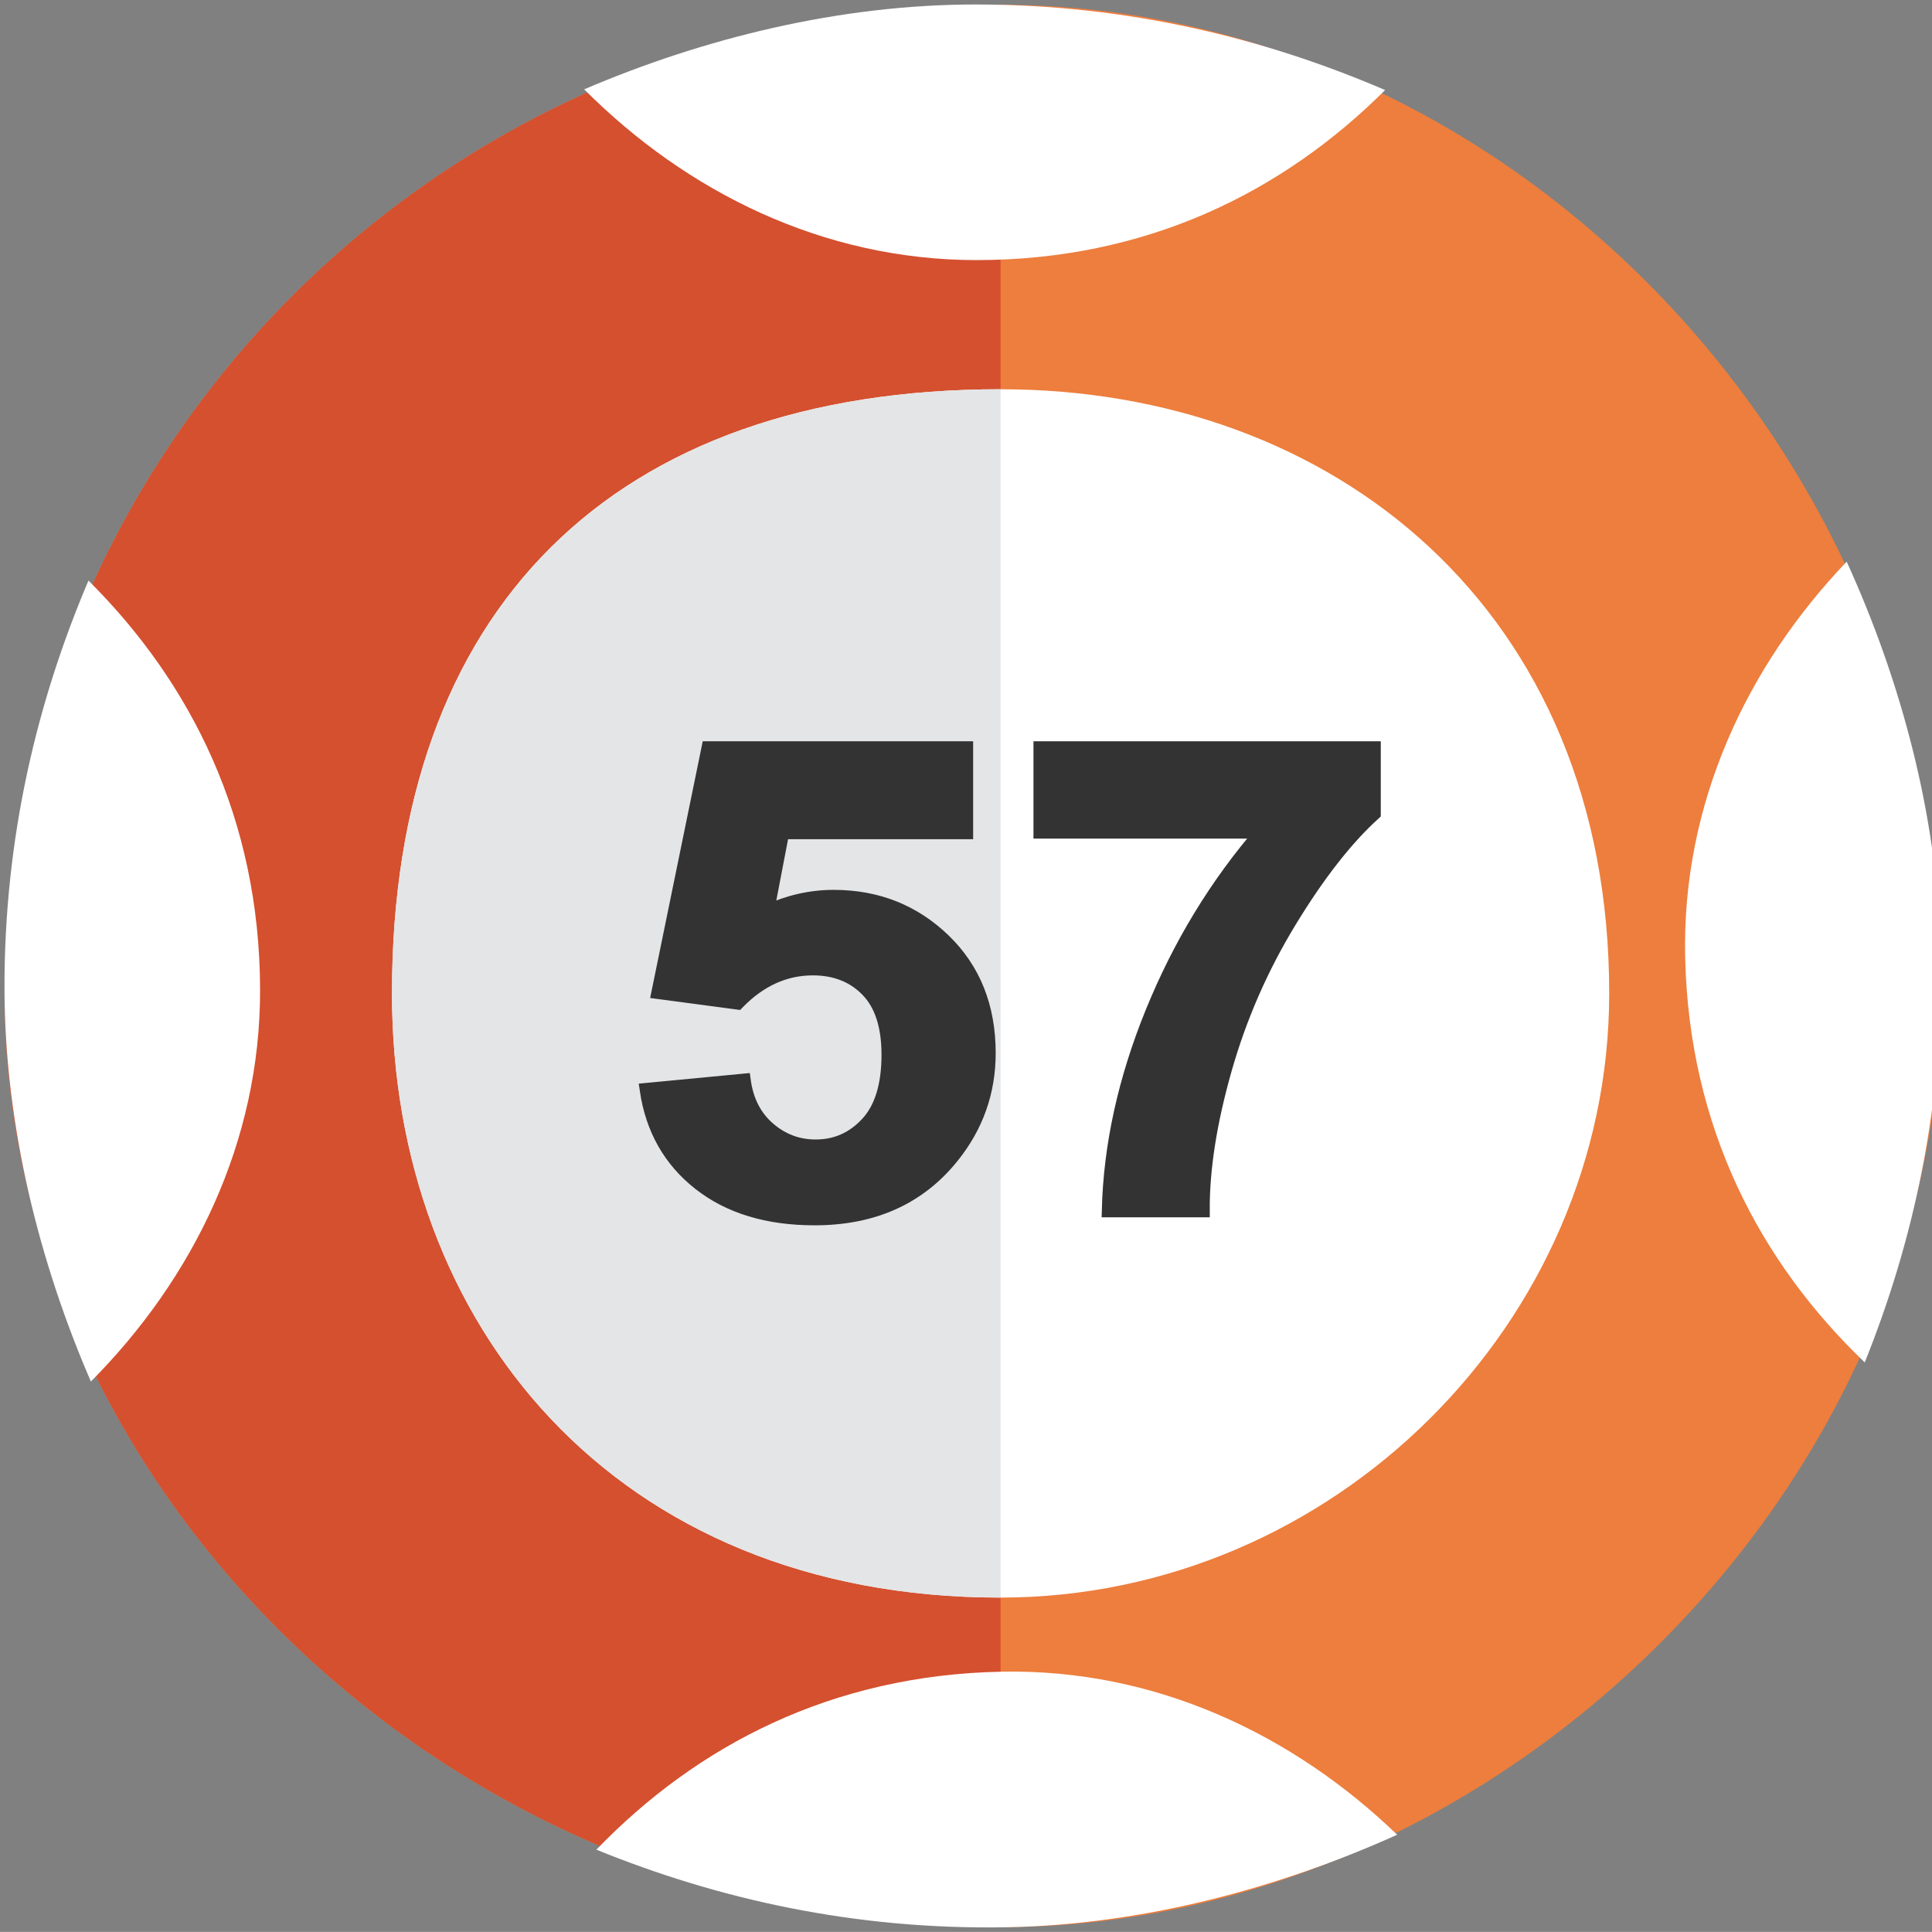
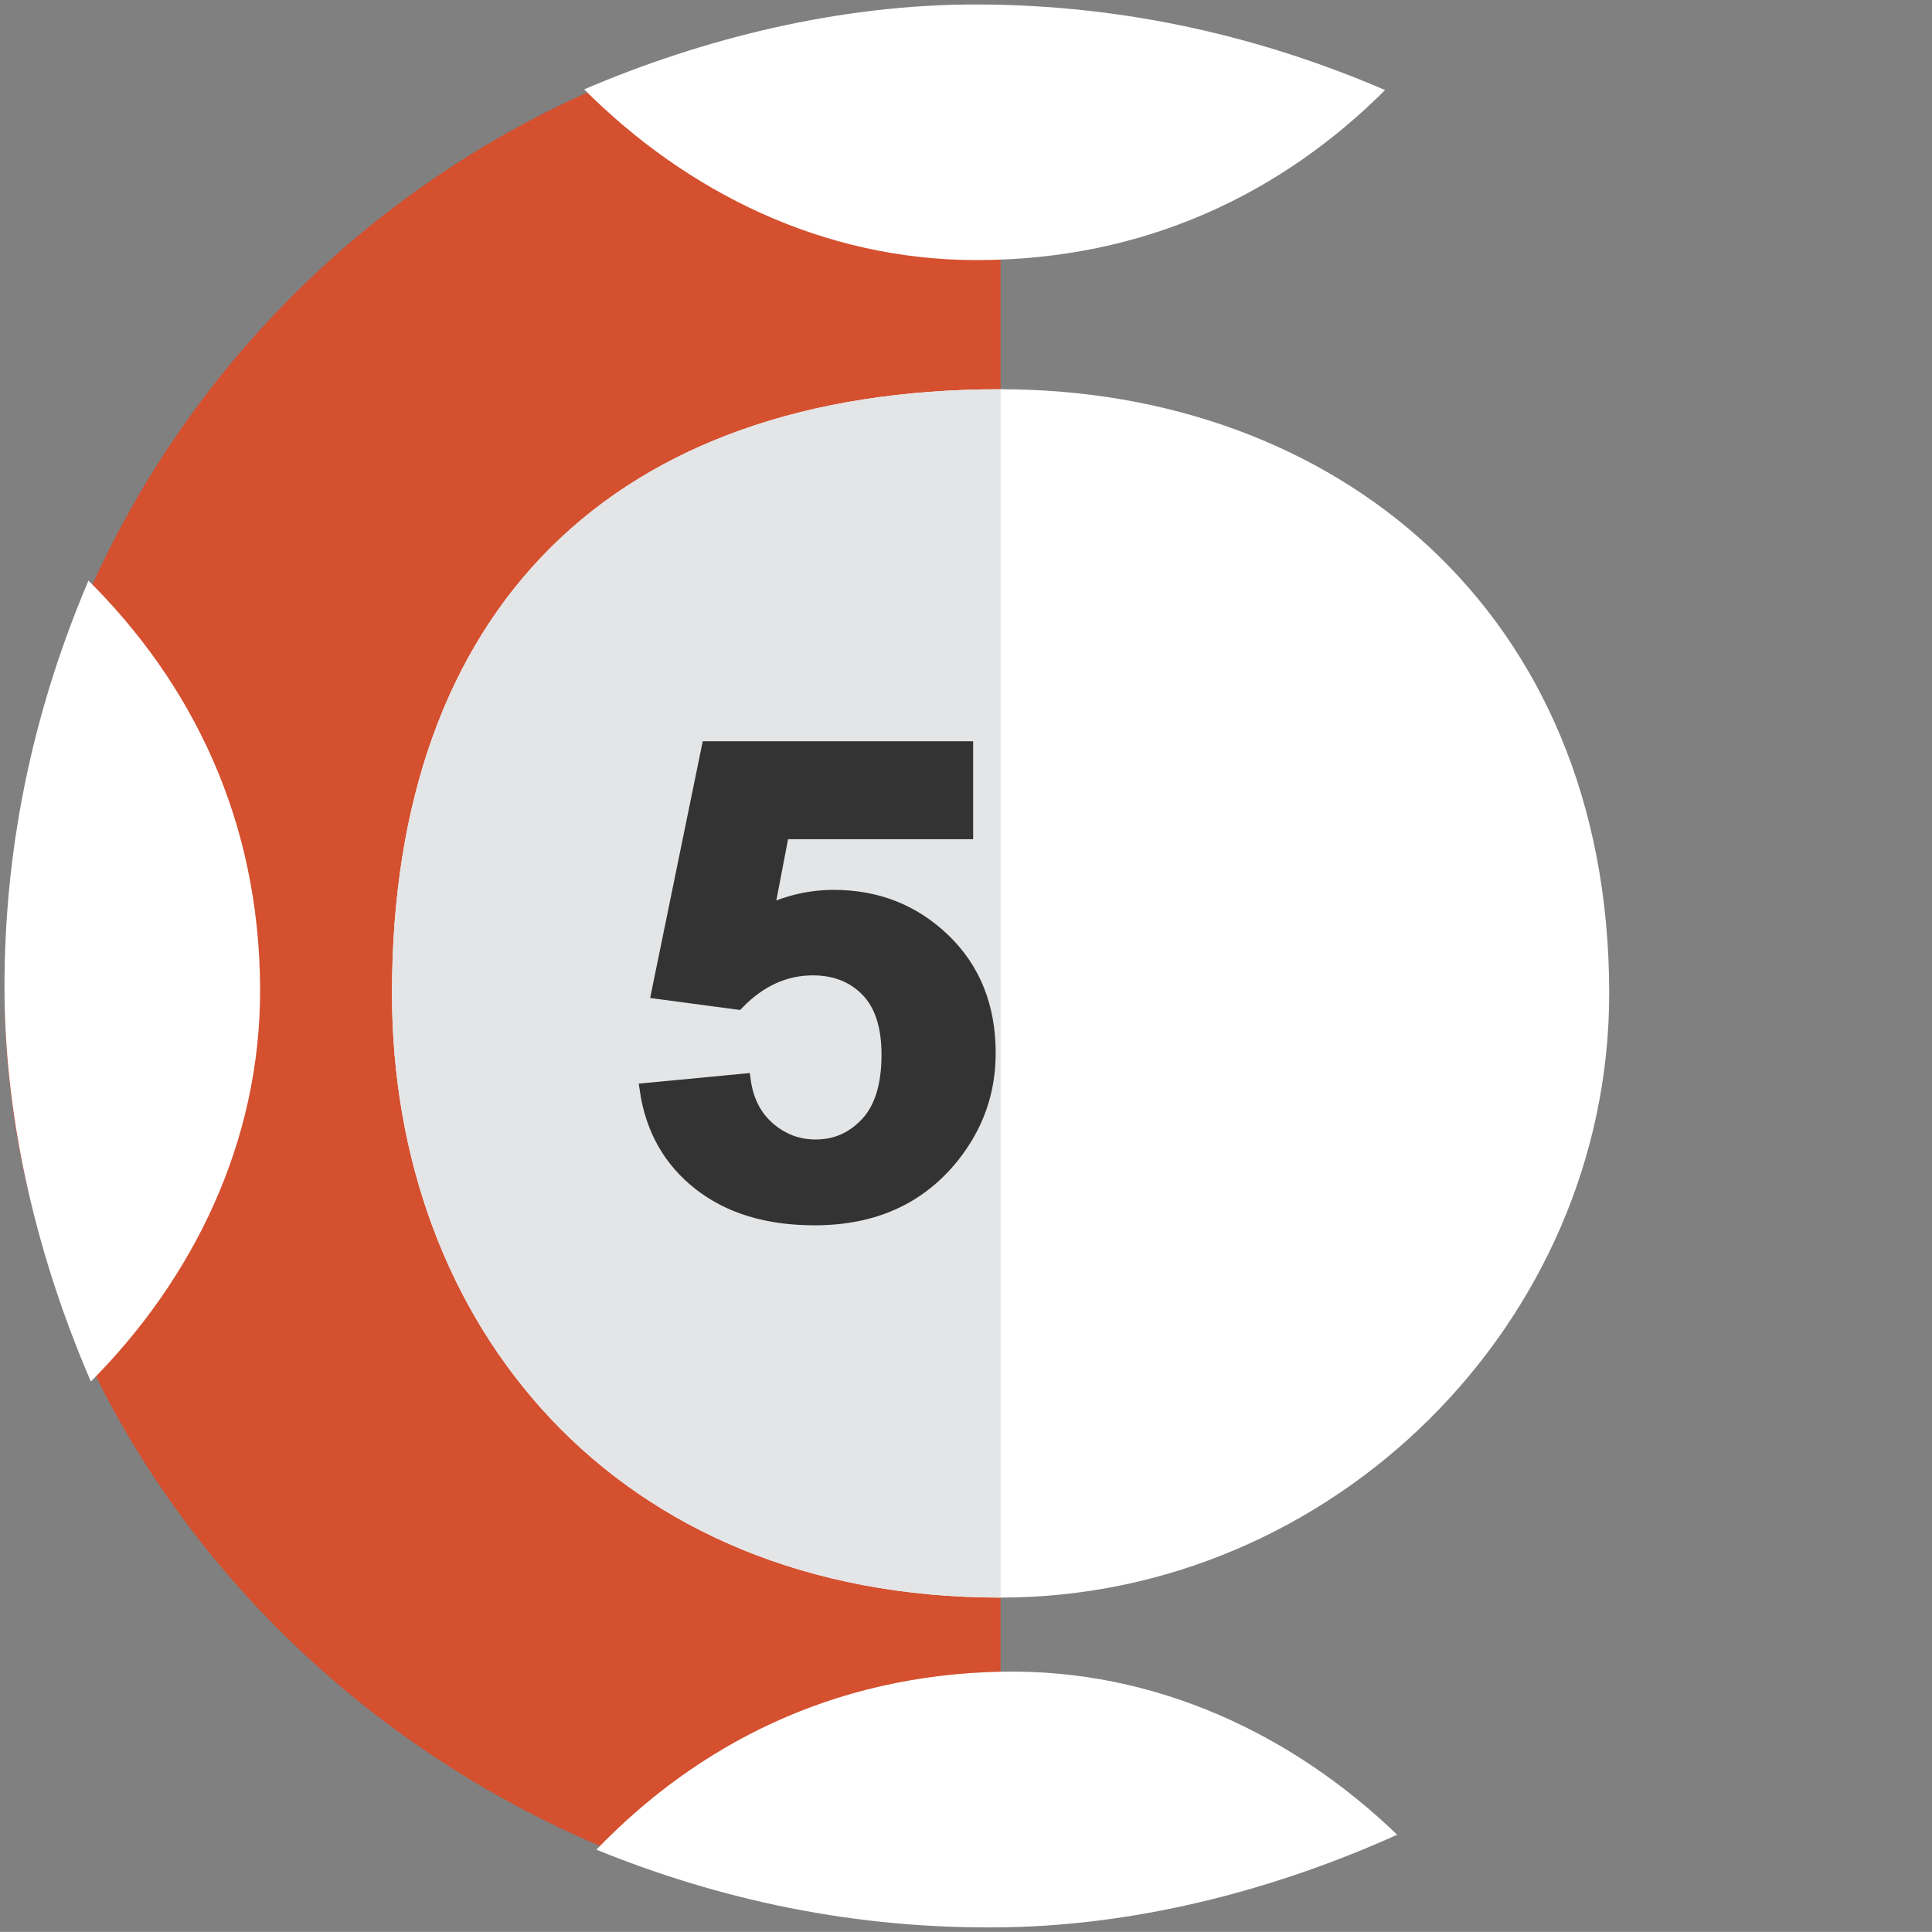
<svg xmlns="http://www.w3.org/2000/svg" version="1.0" id="Layer_1" x="0px" y="0px" width="430.881px" height="430.859px" viewBox="0 0 430.881 430.859" enable-background="new 0 0 430.881 430.859" xml:space="preserve">
  <rect x="0" y="0" width="430.881" height="430.859" fill="#808080" stroke="none" />
  <g id="Layer_x0020_1">
-     <path fill="#ED7E3D" d="M223.155,429.797c111.064,0,209.773-97.988,209.773-208.241c0-122.492-98.709-220.494-209.773-220.494   C99.756,1.062,1.04,99.064,1.04,221.556C1.04,331.809,99.756,429.797,223.155,429.797z" />
    <path fill="#D4502F" d="M223.155,1.062C99.756,1.062,1.04,99.064,1.04,221.556c0,110.253,98.716,208.241,222.115,208.241V1.062z" />
    <path fill="#FFFFFF" d="M223.155,356.299c74.045,0,135.735-61.238,135.735-134.743c0-85.743-61.69-134.744-135.735-134.744   c-86.381,0-135.734,49.001-135.734,134.744C87.421,295.061,136.774,356.299,223.155,356.299z" />
-     <path fill="#E4E5E6" d="M223.155,86.812c-86.381,0-135.734,49.001-135.734,134.744c0,73.505,49.354,134.743,135.734,134.743V86.812   L223.155,86.812z" />
+     <path fill="#E4E5E6" d="M223.155,86.812c-86.381,0-135.734,49.001-135.734,134.744c0,73.505,49.354,134.743,135.734,134.743V86.812   L223.155,86.812" />
  </g>
-   <path fill="#FFFFFF" d="M375.831,213.506c0.857,37.993,16.736,68.041,40.049,90.341c10.807-26.858,17.712-57.435,16.942-91.625  c-0.686-30.396-8.963-60.622-20.969-86.958C389.569,148.576,375.06,179.316,375.831,213.506z" />
  <path fill="#FFFFFF" d="M58.006,220.59c-0.115-38.002-15.404-68.354-38.277-91.105C8.4,156.127,0.899,186.563,1.001,220.762  c0.092,30.402,7.778,60.784,19.267,87.35C43.003,285.24,58.109,254.789,58.006,220.59z" />
  <path fill="#FFFFFF" d="M223.502,372.823c-37.996,0.709-68.106,16.471-90.497,39.695c26.816,10.912,57.365,17.937,91.558,17.301  c30.398-0.567,60.656-8.727,87.039-20.63C288.378,386.815,257.695,372.187,223.502,372.823z" />
  <path fill="#FFFFFF" d="M217.659,58.006c38.002,0.033,68.413-15.137,91.254-37.921C282.314,8.651,251.908,1.031,217.709,1  c-30.402-0.026-60.814,7.54-87.424,18.926C153.068,42.75,183.459,57.975,217.659,58.006z" />
  <g>
    <path fill="#333333" stroke="#333333" stroke-width="3.104" stroke-miterlimit="10" d="M144.222,243.068L165.886,241   c0.619,4.516,2.449,8.091,5.493,10.729c3.043,2.637,6.55,3.956,10.522,3.956c4.539,0,8.382-1.699,11.528-5.097   c3.146-3.397,4.72-8.519,4.72-15.361c0-6.415-1.561-11.227-4.681-14.435c-3.122-3.208-7.184-4.812-12.186-4.812   c-6.242,0-11.838,2.543-16.79,7.627l-17.641-2.352l11.142-54.388h57.487v18.747h-41.007l-3.404,17.749   c4.848-2.233,9.8-3.35,14.855-3.35c9.645,0,17.821,3.232,24.527,9.694c6.705,6.463,10.058,14.851,10.058,25.163   c0,8.602-2.708,16.276-8.124,23.023c-7.376,9.22-17.615,13.829-30.716,13.829c-10.472,0-19.008-2.59-25.61-7.77   C149.457,258.774,145.511,251.812,144.222,243.068z" />
-     <path fill="#333333" stroke="#333333" stroke-width="3.104" stroke-miterlimit="10" d="M232.039,185.472v-18.604h74.354v14.542   c-6.14,5.56-12.38,13.543-18.725,23.95c-6.344,10.407-11.18,21.468-14.507,33.182c-3.327,11.715-4.965,22.181-4.913,31.399h-20.968   c0.36-14.445,3.598-29.178,9.71-44.194c6.112-15.016,14.275-28.441,24.488-40.274H232.039z" />
  </g>
</svg>